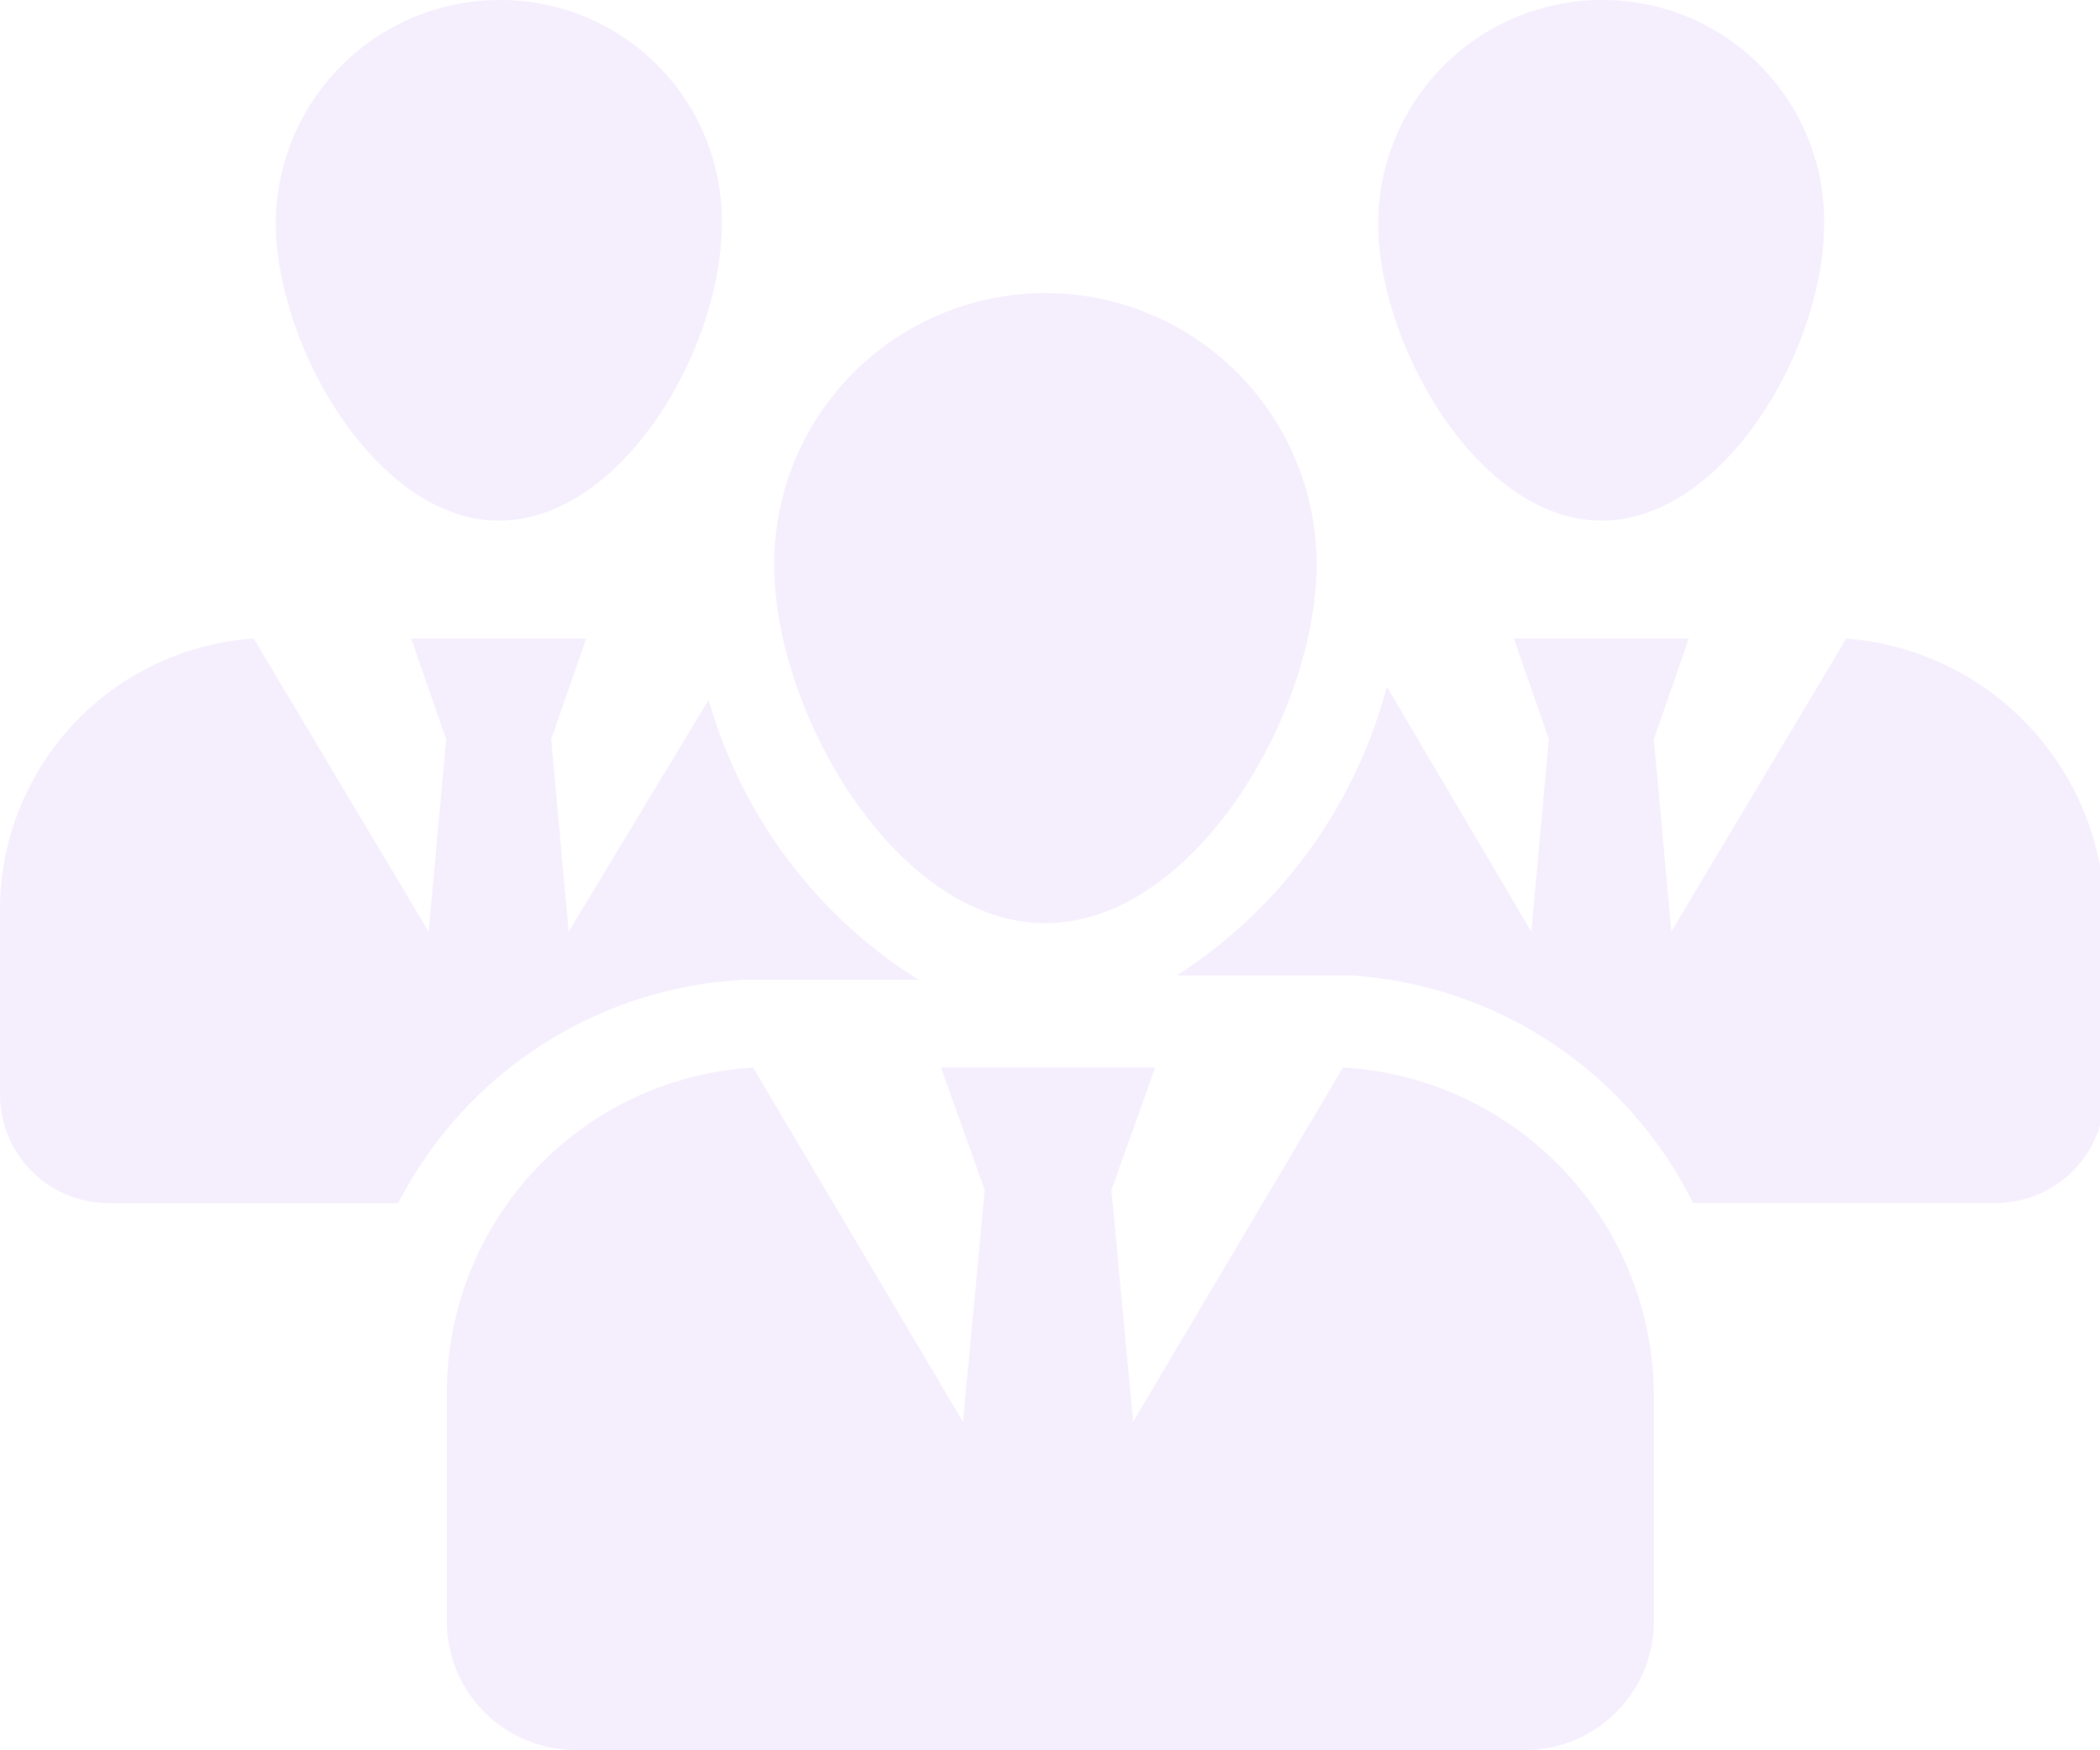
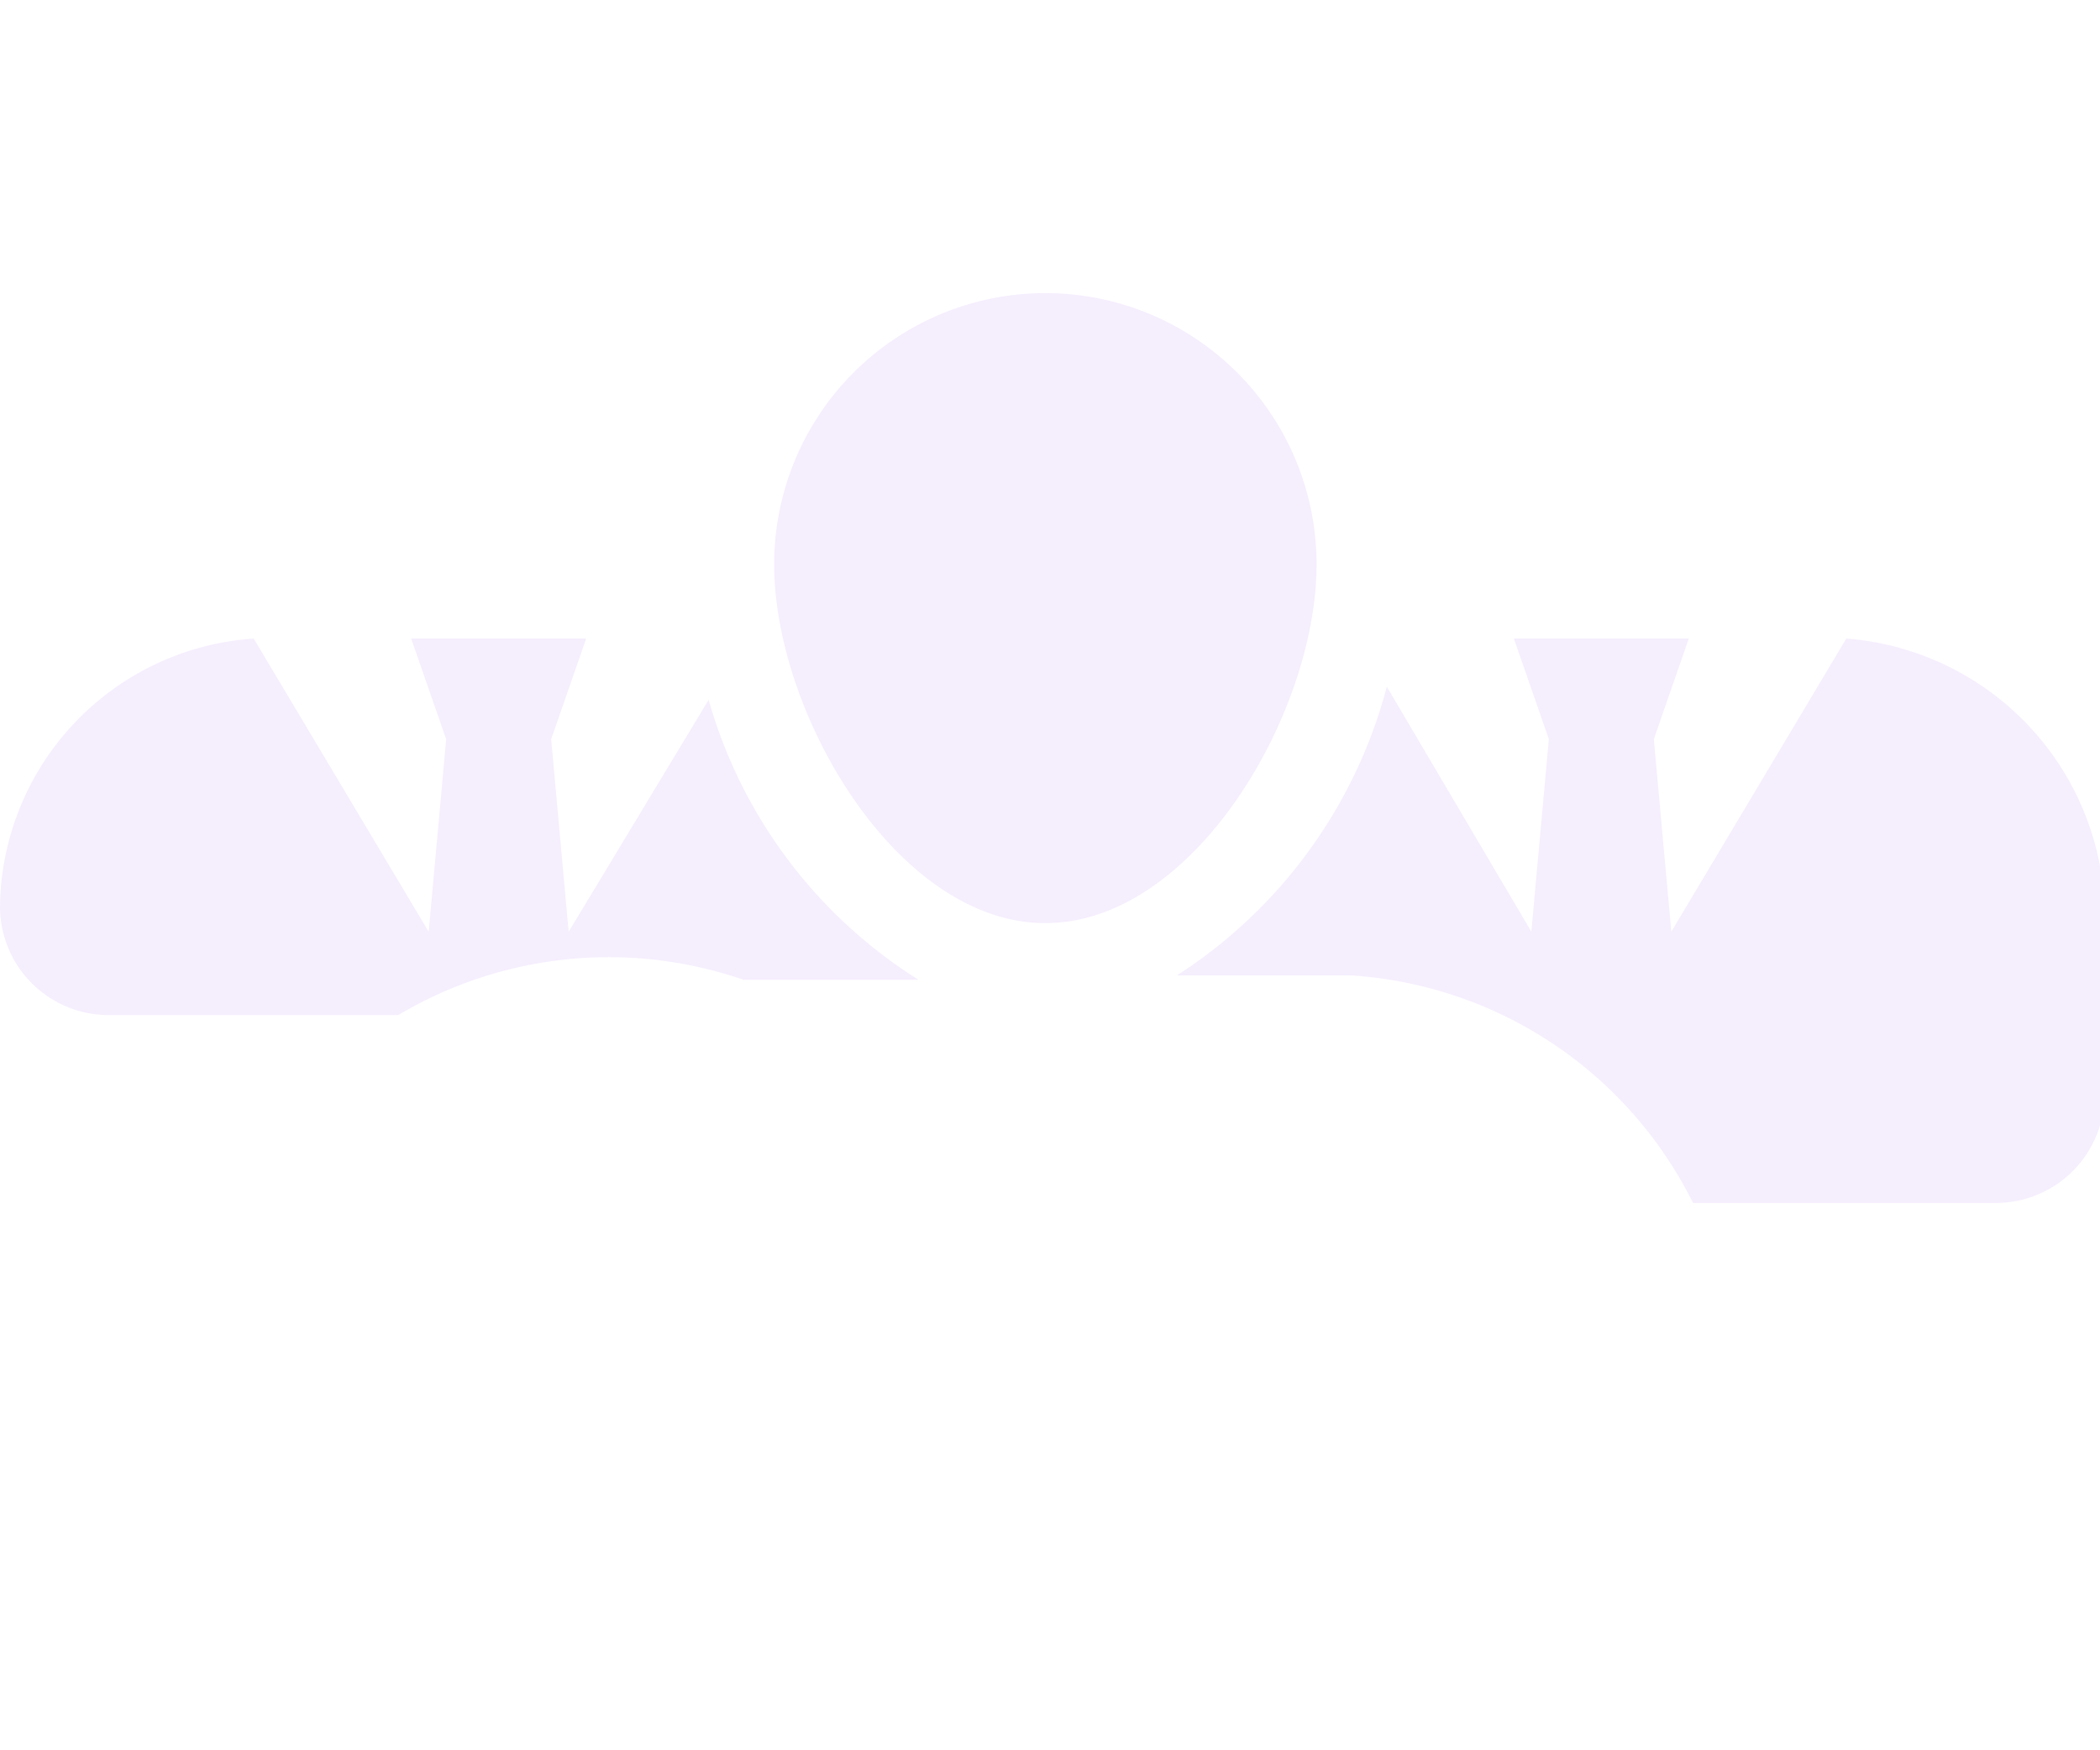
<svg xmlns="http://www.w3.org/2000/svg" width="24.004" height="20" viewBox="0 0 24.004 20">
  <defs>
    <clipPath id="clip-path">
      <rect id="Rectangle_130" data-name="Rectangle 130" width="10.583" height="6.488" fill="#ecddfc" />
    </clipPath>
    <clipPath id="clip-path-2">
      <rect id="Rectangle_131" data-name="Rectangle 131" width="10.532" height="6.488" fill="#ecddfc" />
    </clipPath>
  </defs>
  <g id="employees" opacity="0.5">
-     <path id="Path_26" data-name="Path 26" d="M110.948,240.7l-2.4,4.05L108.3,242.1l.5-1.4h-2.448l.5,1.4-.248,2.651-2.4-4.05a3.722,3.722,0,0,0-3.5,3.7V247a1.472,1.472,0,0,0,1.5,1.5H113a1.472,1.472,0,0,0,1.5-1.5v-2.6a3.771,3.771,0,0,0-3.553-3.7Z" transform="translate(-95.596 -228.5)" fill="#ecddfc" />
    <path id="Path_27" data-name="Path 27" d="M177.7,73.3c1.7,0,3.1-2.4,3.1-4.1a3.1,3.1,0,1,0-6.2,0C174.6,70.9,176,73.3,177.7,73.3Z" transform="translate(-165.751 -62.75)" fill="#ecddfc" />
    <g id="Group_6" data-name="Group 6" transform="translate(13.421 7.263)">
      <g id="Group_5" data-name="Group 5" clip-path="url(#clip-path)">
        <path id="Path_28" data-name="Path 28" d="M273.053,144l-2,3.35-.2-2.2.4-1.151h-2l.4,1.151-.2,2.2-1.652-2.8a5.627,5.627,0,0,1-2.4,3.3h2a4.7,4.7,0,0,1,3.9,2.6h3.452a1.242,1.242,0,0,0,1.252-1.252v-2.149A3.2,3.2,0,0,0,273.053,144Z" transform="translate(-265.37 -143.965)" fill="#ecddfc" />
      </g>
    </g>
-     <path id="Path_29" data-name="Path 29" d="M313.349,5.95c1.4,0,2.549-1.951,2.549-3.4A2.529,2.529,0,0,0,313.349,0,2.561,2.561,0,0,0,310.8,2.549c0,1.4,1.151,3.4,2.549,3.4Z" transform="translate(-295.047)" fill="#ecddfc" />
    <g id="Group_8" data-name="Group 8" transform="translate(0 7.263)">
      <g id="Group_7" data-name="Group 7" clip-path="url(#clip-path-2)">
-         <path id="Path_30" data-name="Path 30" d="M8.5,147.9h2a5.575,5.575,0,0,1-2.4-3.2l-1.6,2.651-.2-2.2.4-1.151h-2l.4,1.151-.2,2.2L2.9,144A3.11,3.11,0,0,0,0,147.051V149.2a1.242,1.242,0,0,0,1.252,1.252h3.3A4.711,4.711,0,0,1,8.5,147.9Z" transform="translate(0 -143.965)" fill="#ecddfc" />
+         <path id="Path_30" data-name="Path 30" d="M8.5,147.9h2a5.575,5.575,0,0,1-2.4-3.2l-1.6,2.651-.2-2.2.4-1.151h-2l.4,1.151-.2,2.2L2.9,144A3.11,3.11,0,0,0,0,147.051a1.242,1.242,0,0,0,1.252,1.252h3.3A4.711,4.711,0,0,1,8.5,147.9Z" transform="translate(0 -143.965)" fill="#ecddfc" />
      </g>
    </g>
-     <path id="Path_31" data-name="Path 31" d="M64.749,5.95c1.4,0,2.549-1.951,2.549-3.4A2.529,2.529,0,0,0,64.749,0,2.561,2.561,0,0,0,62.2,2.549C62.2,3.948,63.351,5.95,64.749,5.95Z" transform="translate(-59.047)" fill="#ecddfc" />
  </g>
</svg>